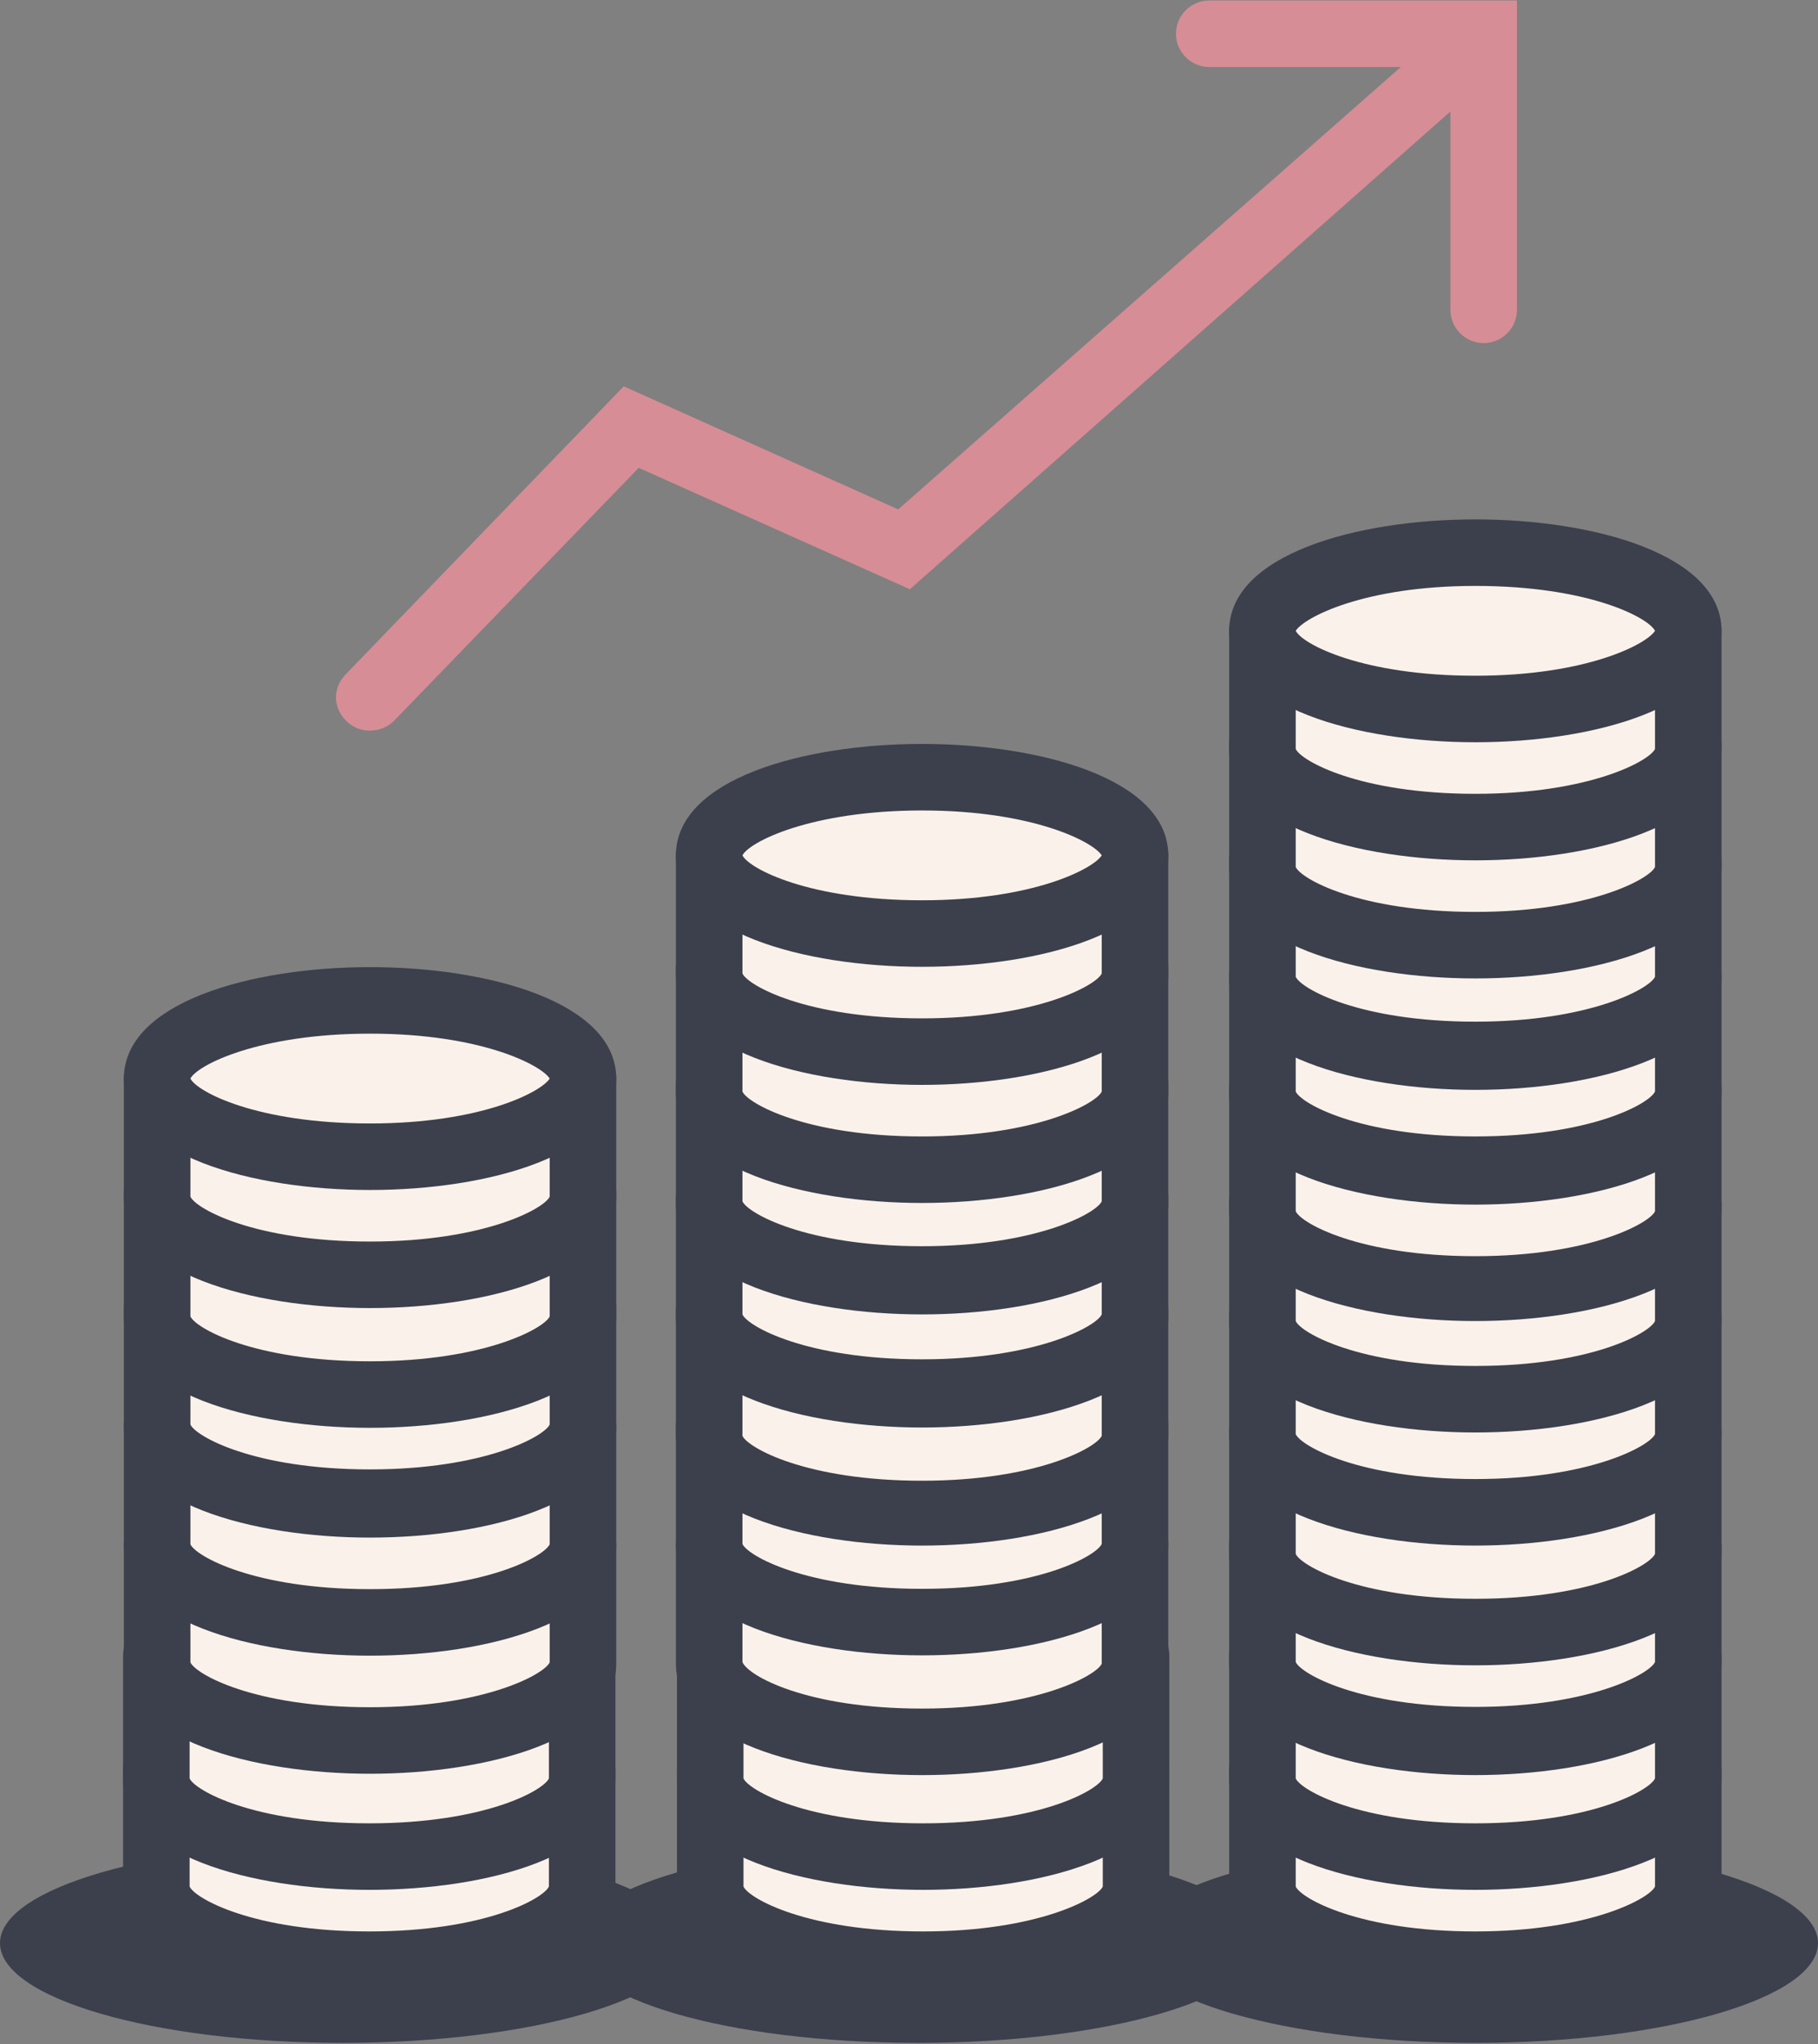
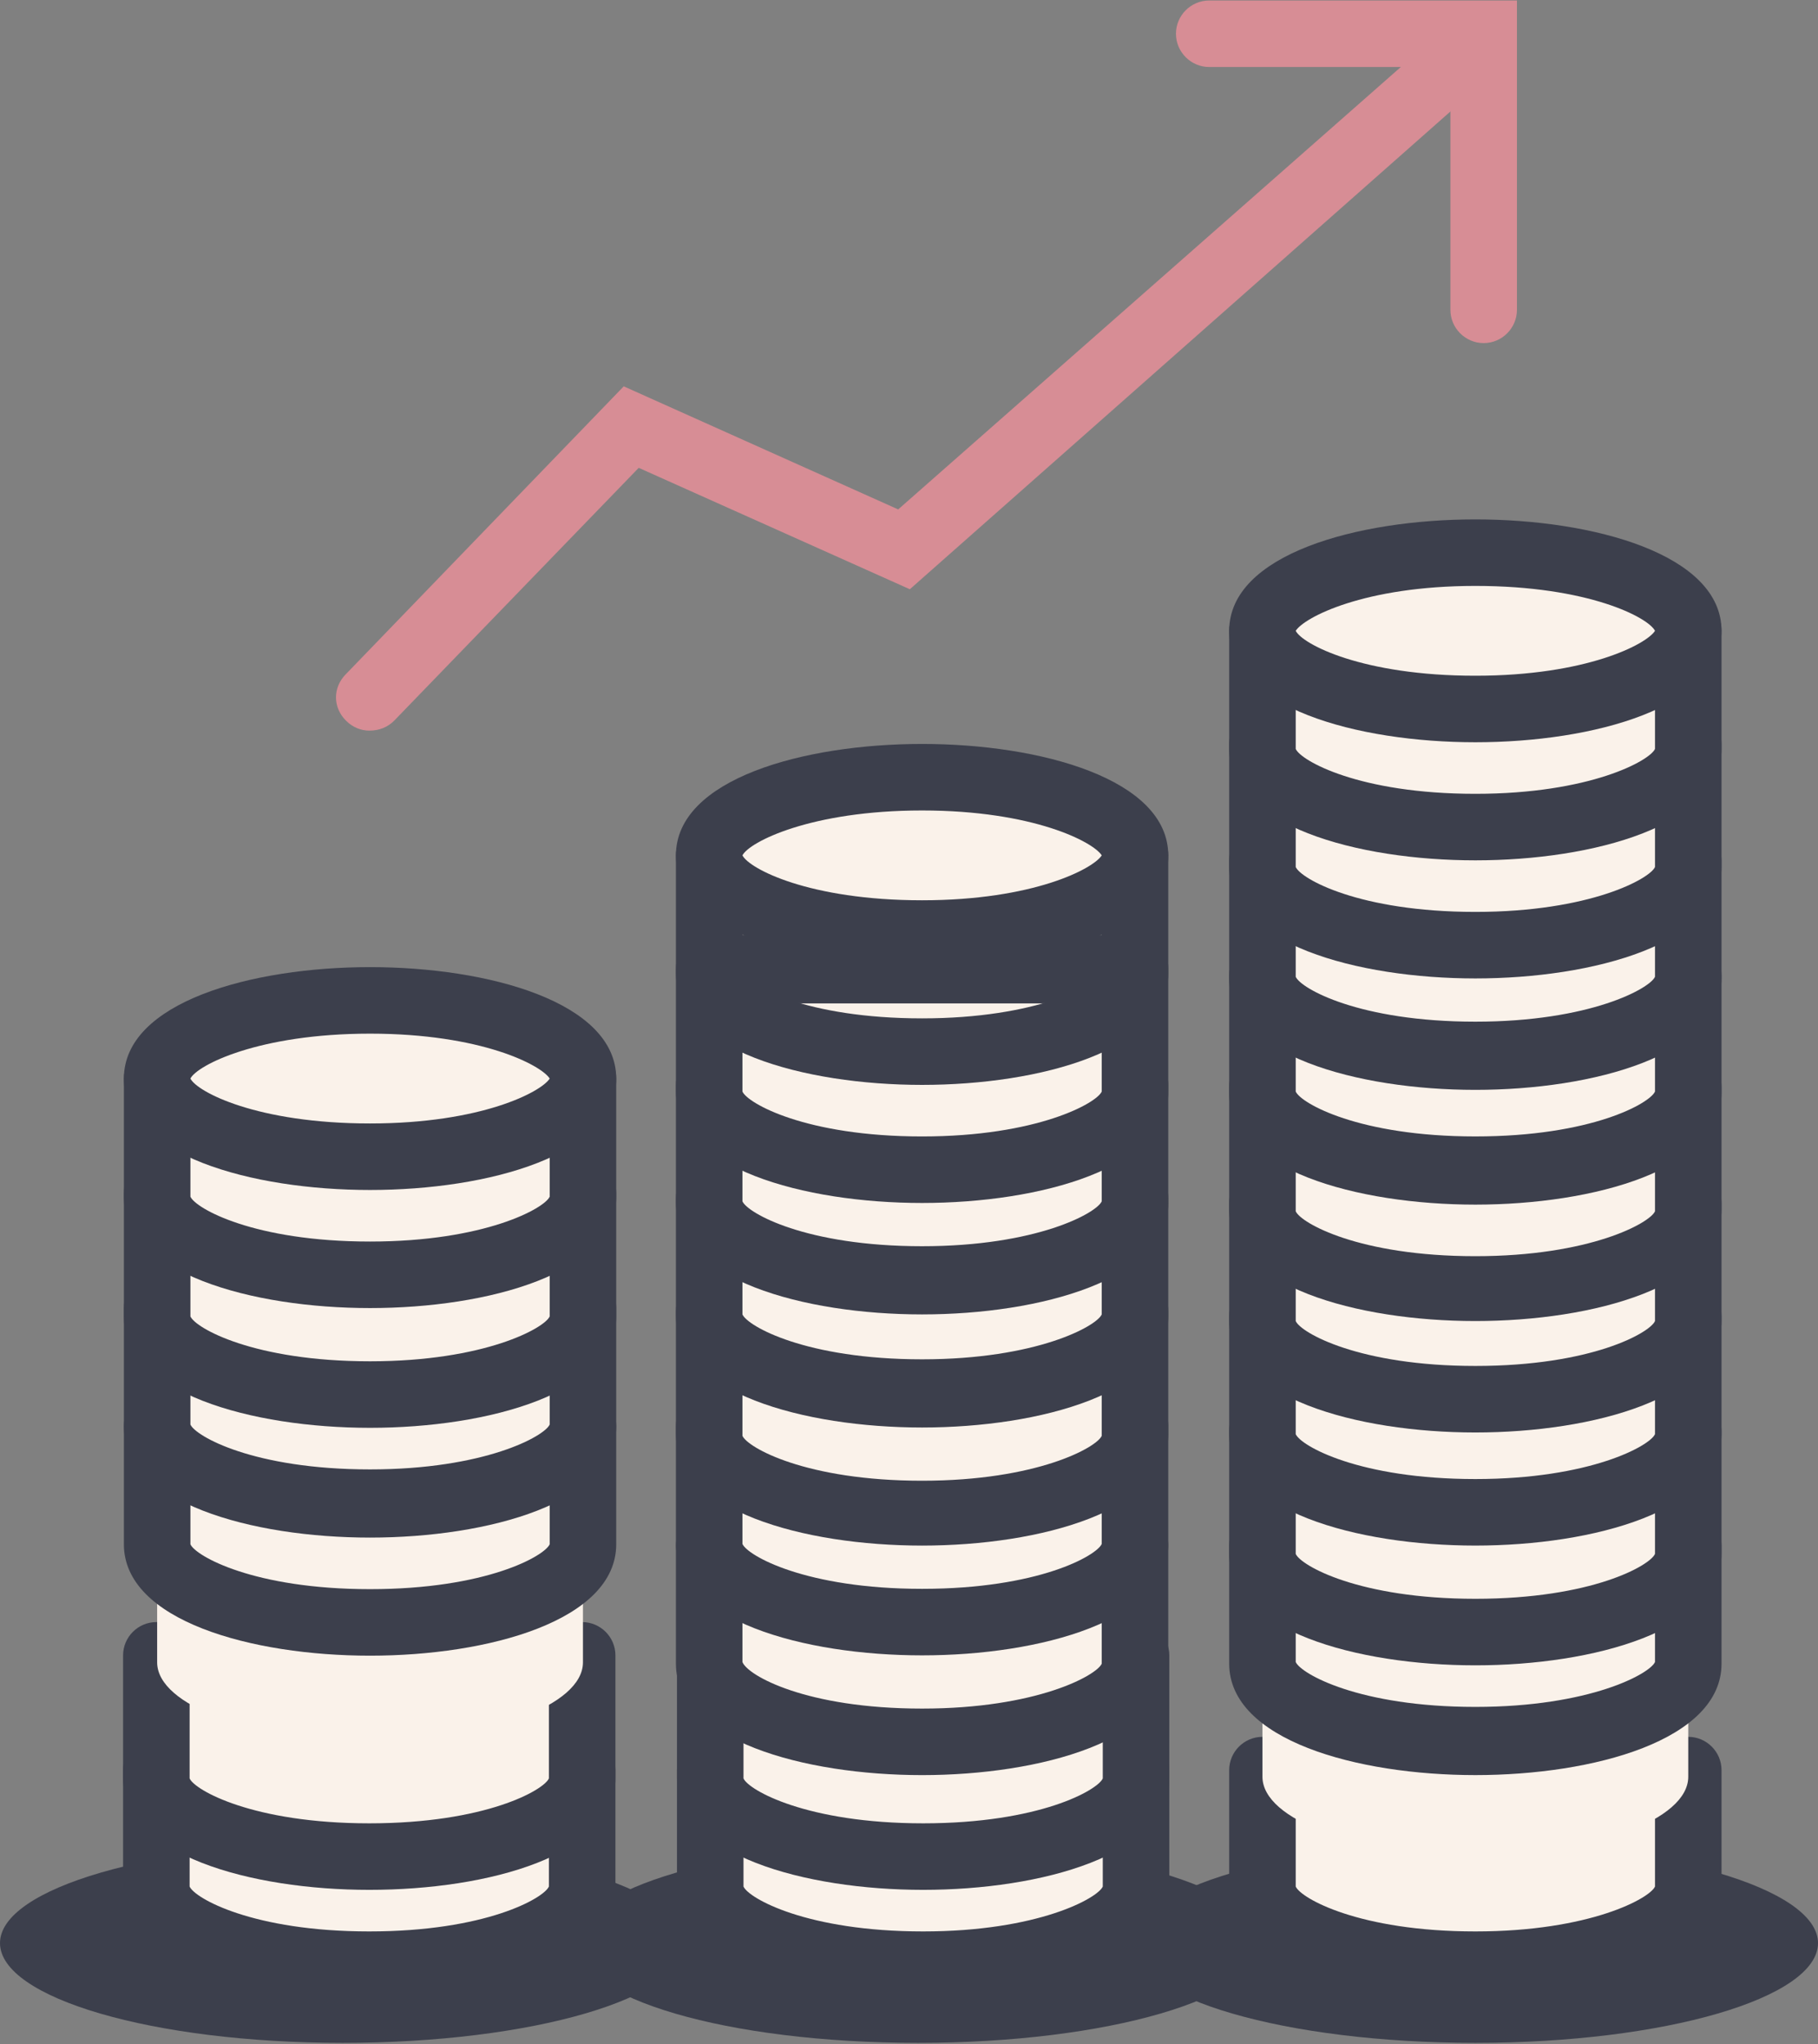
<svg xmlns="http://www.w3.org/2000/svg" version="1.1" id="Layer_1" x="0px" y="0px" viewBox="0 0 109.3 122.9" style="enable-background:new 0 0 109.3 122.9;" xml:space="preserve">
  <rect x="0" y="0" width="109.3" height="122.9" fill="#808080" stroke="none" />
  <style type="text/css">
	.st0{fill:#3C3F4C;}
	.st1{fill:#FAF2EA;}
	.st2{fill:#D78D95;}
</style>
  <g id="helseokonomi" transform="translate(-9.7 -14.871)">
    <g id="Path_23">
      <path class="st0" d="M30.3,137.7c11.4,0,20.6-2.7,20.6-6c0-3.3-9.3-6-20.6-6s-20.6,2.7-20.6,6S18.9,137.7,30.3,137.7" />
    </g>
    <g id="Path_24">
      <path class="st0" d="M64.9,137.7c11.4,0,20.6-2.7,20.6-6c0-3.3-9.3-6-20.6-6s-20.6,2.7-20.6,6S53.4,137.7,64.9,137.7" />
    </g>
    <g id="Path_25">
      <path class="st0" d="M98.4,137.7c11.4,0,20.6-2.7,20.6-6c0-3.3-9.3-6-20.6-6c-11.4,0-20.6,2.7-20.6,6    C77.7,135,87,137.7,98.4,137.7" />
    </g>
    <g id="Path_26">
      <path class="st1" d="M85.6,121.2v7.1c0,2.6,5.7,4.7,12.8,4.7s12.8-2.1,12.8-4.7v-7.1H85.6z" />
      <path class="st0" d="M98.4,135.1c-7.1,0-14.8-2.1-14.8-6.7v-7.1c0-1.1,0.9-2,2-2h25.6c1.1,0,2,0.9,2,2v7.1    C113.2,133,105.5,135.1,98.4,135.1z M87.6,123.2v5.1c0.3,0.7,3.8,2.7,10.8,2.7c6.9,0,10.5-2,10.8-2.7l0-5.1H87.6z" />
    </g>
    <g id="Path_27">
      <path class="st1" d="M111.2,114.4H85.6v7.1l0,0v0.2c0,2.6,5.7,4.7,12.8,4.7s12.8-2.1,12.8-4.7v-0.2l0,0V114.4z" />
-       <path class="st0" d="M98.4,128.5c-7.1,0-14.8-2.1-14.8-6.7v-7.4c0-1.1,0.9-2,2-2h25.6c1.1,0,2,0.9,2,2v7.4    C113.2,126.4,105.5,128.5,98.4,128.5z M87.6,116.4v5.4c0.3,0.7,3.8,2.7,10.8,2.7s10.5-2,10.8-2.7l0-0.2v-5.1H87.6z" />
    </g>
    <g id="Path_28">
      <path class="st1" d="M52.4,121.2v7.1c0,2.6,5.7,4.7,12.8,4.7S78,131,78,128.4v-7.1H52.4z" />
      <path class="st0" d="M65.2,135.1c-7.1,0-14.8-2.1-14.8-6.7v-7.1c0-1.1,0.9-2,2-2H78c1.1,0,2,0.9,2,2v7.1    C80,133,72.3,135.1,65.2,135.1z M54.4,123.2v5.1c0.3,0.7,3.8,2.7,10.8,2.7c6.9,0,10.5-2,10.8-2.7l0-5.1H54.4z" />
    </g>
    <g id="Path_29">
      <path class="st1" d="M78,114.4H52.4v7.1l0,0v0.2c0,2.6,5.7,4.7,12.8,4.7s12.8-2.1,12.8-4.7v-0.2l0,0L78,114.4z" />
      <path class="st0" d="M65.2,128.5c-7.1,0-14.8-2.1-14.8-6.7v-7.4c0-1.1,0.9-2,2-2H78c1.1,0,2,0.9,2,2v7.4    C80,126.4,72.3,128.5,65.2,128.5z M54.4,116.4v5.4c0.3,0.7,3.8,2.7,10.8,2.7s10.5-2,10.8-2.7l0-0.2v-5.1H54.4z" />
    </g>
    <g id="Path_30">
      <path class="st1" d="M19.1,121.2v7.1c0,2.6,5.7,4.7,12.8,4.7s12.8-2.1,12.8-4.7v-7.1H19.1z" />
      <path class="st0" d="M31.9,135.1c-7.1,0-14.8-2.1-14.8-6.7v-7.1c0-1.1,0.9-2,2-2h25.6c1.1,0,2,0.9,2,2v7.1    C46.7,133,39.1,135.1,31.9,135.1z M21.1,123.2v5.1c0.3,0.7,3.8,2.7,10.8,2.7s10.5-2,10.8-2.7l0-5.1H21.1z" />
    </g>
    <g id="Path_31">
      <path class="st1" d="M44.7,114.4H19.1v7.1l0,0v0.2c0,2.6,5.7,4.7,12.8,4.7s12.8-2.1,12.8-4.7v-0.2l0,0V114.4z" />
      <path class="st0" d="M31.9,128.5c-7.1,0-14.8-2.1-14.8-6.7v-7.4c0-1.1,0.9-2,2-2h25.6c1.1,0,2,0.9,2,2v7.4    C46.7,126.4,39.1,128.5,31.9,128.5z M21.1,116.4v5.4c0.3,0.7,3.8,2.7,10.8,2.7s10.5-2,10.8-2.7l0-0.2v-5.1H21.1z" />
    </g>
    <g id="Group_9" transform="translate(19.148 75.02)">
      <g id="Path_32">
        <path class="st1" d="M0,32.7v7.1c0,2.6,5.7,4.7,12.8,4.7s12.8-2.1,12.8-4.7v-7.1H0z" />
-         <path class="st0" d="M12.8,46.5C5.7,46.5-2,44.4-2,39.9v-7.1c0-1.1,0.9-2,2-2h25.6c1.1,0,2,0.9,2,2v7.1     C27.6,44.4,19.9,46.5,12.8,46.5z M2,34.7v5.1c0.3,0.7,3.8,2.7,10.8,2.7c6.9,0,10.5-2,10.8-2.7l0-5.1H2z" />
      </g>
      <g id="Path_33">
        <path class="st1" d="M0,25.6v7.1c0,2.6,5.7,4.7,12.8,4.7s12.8-2.1,12.8-4.7v-7.1H0z" />
        <path class="st0" d="M12.8,39.4C5.7,39.4-2,37.3-2,32.7v-7.1c0-1.1,0.9-2,2-2h25.6c1.1,0,2,0.9,2,2v7.1     C27.6,37.3,19.9,39.4,12.8,39.4z M2,27.6v5.1c0.3,0.7,3.8,2.7,10.8,2.7s10.5-2,10.8-2.7l0-5.1H2z" />
      </g>
      <g id="Path_34">
        <path class="st1" d="M0,18.4v7.1c0,2.6,5.7,4.7,12.8,4.7s12.8-2.1,12.8-4.7v-7.1H0z" />
        <path class="st0" d="M12.8,32.3C5.7,32.3-2,30.2-2,25.6v-7.1c0-1.1,0.9-2,2-2h25.6c1.1,0,2,0.9,2,2v7.1     C27.6,30.2,19.9,32.3,12.8,32.3z M2,20.4v5.1c0.3,0.7,3.8,2.7,10.8,2.7c6.9,0,10.5-2,10.8-2.7l0-5.1H2z" />
      </g>
      <g id="Path_35">
        <path class="st1" d="M25.6,11.6H0v7.1l0,0V19c0,2.6,5.7,4.7,12.8,4.7s12.8-2.1,12.8-4.7v-0.2l0,0V11.6z" />
        <path class="st0" d="M12.8,25.7C5.7,25.7-2,23.6-2,19v-7.4c0-1.1,0.9-2,2-2h25.6c1.1,0,2,0.9,2,2V19     C27.6,23.6,19.9,25.7,12.8,25.7z M2,13.6V19c0.3,0.7,3.8,2.7,10.8,2.7c6.9,0,10.5-2,10.8-2.7l0-0.2v-5.1H2z" />
      </g>
      <g id="Path_36">
        <path class="st1" d="M0,4.7v7.1c0,2.6,5.7,4.7,12.8,4.7s12.8-2.1,12.8-4.7V4.7H0z" />
        <path class="st0" d="M12.8,18.5C5.7,18.5-2,16.4-2,11.8V4.7c0-1.1,0.9-2,2-2h25.6c1.1,0,2,0.9,2,2v7.1     C27.6,16.4,19.9,18.5,12.8,18.5z M2,6.7v5.1c0.3,0.7,3.8,2.7,10.8,2.7c6.9,0,10.5-2,10.8-2.7l0-5.1H2z" />
      </g>
      <g id="Ellipse_8">
        <ellipse class="st1" cx="12.8" cy="4.7" rx="12.8" ry="4.7" />
        <path class="st0" d="M12.8,11.4C5.7,11.4-2,9.3-2,4.7C-2,0.1,5.7-2,12.8-2c7.1,0,14.8,2.1,14.8,6.7C27.6,9.3,19.9,11.4,12.8,11.4     z M2,4.7c0.4,0.8,4,2.7,10.8,2.7c6.7,0,10.3-1.9,10.8-2.7C23.1,3.9,19.5,2,12.8,2C6.1,2,2.4,3.9,2,4.7z M23.6,4.7L23.6,4.7     L23.6,4.7z" />
      </g>
    </g>
    <g id="Group_10" transform="translate(52.337 61.601)">
      <g id="Path_37">
        <path class="st1" d="M0,46.1v7.1C0,55.9,5.7,58,12.8,58s12.8-2.1,12.8-4.7v-7.1H0z" />
        <path class="st0" d="M12.8,60C5.7,60-2,57.9-2,53.3v-7.1c0-1.1,0.9-2,2-2h25.6c1.1,0,2,0.9,2,2v7.1C27.6,57.9,19.9,60,12.8,60z      M2,48.1v5.1C2.3,54,5.8,56,12.8,56c6.9,0,10.5-2,10.8-2.7l0-5.1H2z" />
      </g>
      <g id="Path_38">
        <path class="st1" d="M0,39v7.1c0,2.6,5.7,4.7,12.8,4.7s12.8-2.1,12.8-4.7V39H0z" />
        <path class="st0" d="M12.8,52.8C5.7,52.8-2,50.7-2,46.1V39c0-1.1,0.9-2,2-2h25.6c1.1,0,2,0.9,2,2v7.1     C27.6,50.7,19.9,52.8,12.8,52.8z M2,41v5.1c0.3,0.7,3.8,2.7,10.8,2.7s10.5-2,10.8-2.7l0-5.1H2z" />
      </g>
      <g id="Path_39">
        <path class="st1" d="M25.6,32.2H0v7.1l0,0v0.2c0,2.6,5.7,4.7,12.8,4.7s12.8-2.1,12.8-4.7v-0.2l0,0L25.6,32.2z" />
        <path class="st0" d="M12.8,46.2C5.7,46.2-2,44.1-2,39.5v-7.4c0-1.1,0.9-2,2-2h25.6c1.1,0,2,0.9,2,2v7.4     C27.6,44.1,19.9,46.2,12.8,46.2z M2,34.2v5.4c0.3,0.7,3.8,2.7,10.8,2.7c6.9,0,10.5-2,10.8-2.7l0-0.2v-5.1H2z" />
      </g>
      <g id="Path_40">
        <path class="st1" d="M0,25.2v7.1c0,2.6,5.7,4.7,12.8,4.7s12.8-2.1,12.8-4.7v-7.1H0z" />
        <path class="st0" d="M12.8,39.1C5.7,39.1-2,37-2,32.4v-7.1c0-1.1,0.9-2,2-2h25.6c1.1,0,2,0.9,2,2v7.1     C27.6,37,19.9,39.1,12.8,39.1z M2,27.2v5.1c0.3,0.7,3.8,2.7,10.8,2.7c6.9,0,10.5-2,10.8-2.7l0-5.1H2z" />
      </g>
      <g id="Path_41">
        <path class="st1" d="M0,18.4v7.1c0,2.6,5.7,4.7,12.8,4.7s12.8-2.1,12.8-4.7v-7.1H0z" />
        <path class="st0" d="M12.8,32.3C5.7,32.3-2,30.2-2,25.6v-7.1c0-1.1,0.9-2,2-2h25.6c1.1,0,2,0.9,2,2v7.1     C27.6,30.2,19.9,32.3,12.8,32.3z M2,20.4v5.1c0.3,0.7,3.8,2.7,10.8,2.7c6.9,0,10.5-2,10.8-2.7l0-5.1H2z" />
      </g>
      <g id="Path_42">
        <path class="st1" d="M25.6,11.5H0v7.1l0,0v0.2c0,2.6,5.7,4.7,12.8,4.7s12.8-2.1,12.8-4.7v-0.2l0,0V11.5z" />
        <path class="st0" d="M12.8,25.6C5.7,25.6-2,23.5-2,18.9v-7.4c0-1.1,0.9-2,2-2h25.6c1.1,0,2,0.9,2,2v7.4     C27.6,23.5,19.9,25.6,12.8,25.6z M2,13.5v5.4c0.3,0.7,3.8,2.7,10.8,2.7c6.9,0,10.5-2,10.8-2.7l0-0.2v-5.1H2z" />
      </g>
      <g id="Path_43">
-         <path class="st1" d="M0,4.7v7.1c0,2.6,5.7,4.7,12.8,4.7s12.8-2.1,12.8-4.7V4.7H0z" />
        <path class="st0" d="M12.8,18.5C5.7,18.5-2,16.4-2,11.8V4.7c0-1.1,0.9-2,2-2h25.6c1.1,0,2,0.9,2,2v7.1     C27.6,16.4,19.9,18.5,12.8,18.5z M2,6.7v5.1c0.3,0.7,3.8,2.7,10.8,2.7c6.9,0,10.5-2,10.8-2.7l0-5.1H2z" />
      </g>
      <g id="Ellipse_9">
        <ellipse class="st1" cx="12.8" cy="4.7" rx="12.8" ry="4.7" />
        <path class="st0" d="M12.8,11.4C5.7,11.4-2,9.3-2,4.7S5.7-2,12.8-2c7.1,0,14.8,2.1,14.8,6.7S19.9,11.4,12.8,11.4z M2,4.7     c0.4,0.8,4,2.7,10.8,2.7c6.7,0,10.3-1.9,10.8-2.7C23.1,3.9,19.5,2,12.8,2C6.1,2,2.4,3.9,2,4.7z" />
      </g>
    </g>
    <g id="Path_44">
      <path class="st1" d="M85.6,107.7v7.1c0,2.6,5.7,4.7,12.8,4.7s12.8-2.1,12.8-4.7v-7.1H85.6z" />
      <path class="st0" d="M98.4,121.6c-7.1,0-14.8-2.1-14.8-6.7v-7.1c0-1.1,0.9-2,2-2h25.6c1.1,0,2,0.9,2,2v7.1    C113.2,119.5,105.5,121.6,98.4,121.6z M87.6,109.7v5.1c0.3,0.7,3.8,2.7,10.8,2.7c6.9,0,10.5-2,10.8-2.7l0-5.1H87.6z" />
    </g>
    <g id="Path_45">
      <path class="st1" d="M111.2,100.9H85.6v7.1l0,0v0.2c0,2.6,5.7,4.7,12.8,4.7s12.8-2.1,12.8-4.7V108l0,0V100.9z" />
      <path class="st0" d="M98.4,115c-7.1,0-14.8-2.1-14.8-6.7v-7.4c0-1.1,0.9-2,2-2h25.6c1.1,0,2,0.9,2,2v7.4    C113.2,112.9,105.5,115,98.4,115z M87.6,102.9v5.4c0.3,0.7,3.8,2.7,10.8,2.7s10.5-2,10.8-2.7l0-0.2v-5.1H87.6z" />
    </g>
    <g id="Path_46">
      <path class="st1" d="M85.6,94v7.1c0,2.6,5.7,4.7,12.8,4.7s12.8-2.1,12.8-4.7V94H85.6z" />
      <path class="st0" d="M98.4,107.8c-7.1,0-14.8-2.1-14.8-6.7V94c0-1.1,0.9-2,2-2h25.6c1.1,0,2,0.9,2,2v7.1    C113.2,105.7,105.5,107.8,98.4,107.8z M87.6,96v5.1c0.3,0.7,3.8,2.7,10.8,2.7c6.9,0,10.5-2,10.8-2.7l0-5.1H87.6z" />
    </g>
    <g id="Path_47">
      <path class="st1" d="M85.6,87.2v7.1c0,2.6,5.7,4.7,12.8,4.7s12.8-2.1,12.8-4.7v-7.1H85.6z" />
      <path class="st0" d="M98.4,101c-7.1,0-14.8-2.1-14.8-6.7v-7.1c0-1.1,0.9-2,2-2h25.6c1.1,0,2,0.9,2,2v7.1    C113.2,98.9,105.5,101,98.4,101z M87.6,89.2v5.1C87.9,95,91.4,97,98.4,97s10.5-2,10.8-2.7l0-5.1H87.6z" />
    </g>
    <g id="Path_48">
      <path class="st1" d="M111.2,80.3H85.6v7.1l0,0v0.2c0,2.6,5.7,4.7,12.8,4.7s12.8-2.1,12.8-4.7v-0.2l0,0V80.3z" />
      <path class="st0" d="M98.4,94.3c-7.1,0-14.8-2.1-14.8-6.7v-7.4c0-1.1,0.9-2,2-2h25.6c1.1,0,2,0.9,2,2v7.4    C113.2,92.2,105.5,94.3,98.4,94.3z M87.6,82.3v5.4c0.3,0.7,3.8,2.7,10.8,2.7c6.9,0,10.5-2,10.8-2.7l0-0.2v-5.1H87.6z" />
    </g>
    <g id="Path_49">
      <path class="st1" d="M85.6,73.4v7.1c0,2.6,5.7,4.7,12.8,4.7s12.8-2.1,12.8-4.7v-7.1H85.6z" />
      <path class="st0" d="M98.4,87.3c-7.1,0-14.8-2.1-14.8-6.7v-7.1c0-1.1,0.9-2,2-2h25.6c1.1,0,2,0.9,2,2v7.1    C113.2,85.2,105.5,87.3,98.4,87.3z M87.6,75.4v5.1c0.3,0.7,3.8,2.7,10.8,2.7s10.5-2,10.8-2.7l0-5.1H87.6z" />
    </g>
    <g id="Path_50">
      <path class="st1" d="M85.6,66.5v7.1c0,2.6,5.7,4.7,12.8,4.7s12.8-2.1,12.8-4.7v-7.1H85.6z" />
      <path class="st0" d="M98.4,80.4c-7.1,0-14.8-2.1-14.8-6.7v-7.1c0-1.1,0.9-2,2-2h25.6c1.1,0,2,0.9,2,2v7.1    C113.2,78.3,105.5,80.4,98.4,80.4z M87.6,68.5v5.1c0.3,0.7,3.8,2.7,10.8,2.7c6.9,0,10.5-2,10.8-2.7l0-5.1H87.6z" />
    </g>
    <g id="Path_51">
      <path class="st1" d="M111.2,59.6H85.6v7.1l0,0V67c0,2.6,5.7,4.7,12.8,4.7s12.8-2.1,12.8-4.7v-0.2l0,0V59.6z" />
      <path class="st0" d="M98.4,73.7c-7.1,0-14.8-2.1-14.8-6.7v-7.4c0-1.1,0.9-2,2-2h25.6c1.1,0,2,0.9,2,2V67    C113.2,71.6,105.5,73.7,98.4,73.7z M87.6,61.6V67c0.3,0.7,3.8,2.7,10.8,2.7c6.9,0,10.5-2,10.8-2.7l0-0.2v-5.1H87.6z" />
    </g>
    <g id="Path_52">
      <path class="st1" d="M85.6,52.8v7.1c0,2.6,5.7,4.7,12.8,4.7s12.8-2.1,12.8-4.7v-7.1H85.6z" />
      <path class="st0" d="M98.4,66.6c-7.1,0-14.8-2.1-14.8-6.7v-7.1c0-1.1,0.9-2,2-2h25.6c1.1,0,2,0.9,2,2v7.1    C113.2,64.5,105.5,66.6,98.4,66.6z M87.6,54.8v5.1c0.3,0.7,3.8,2.7,10.8,2.7c6.9,0,10.5-2,10.8-2.7l0-5.1H87.6z" />
    </g>
    <g id="Ellipse_10">
      <ellipse class="st1" cx="98.4" cy="52.8" rx="12.8" ry="4.7" />
      <path class="st0" d="M98.4,59.5c-7.1,0-14.8-2.1-14.8-6.7s7.7-6.7,14.8-6.7c7.1,0,14.8,2.1,14.8,6.7S105.5,59.5,98.4,59.5z     M87.6,52.8c0.4,0.8,4,2.7,10.8,2.7c6.7,0,10.3-1.9,10.8-2.7c-0.4-0.8-4-2.7-10.8-2.7C91.7,50.1,88.1,52,87.6,52.8z" />
    </g>
    <g id="Path_53">
      <path class="st2" d="M31.9,58.8c-0.5,0-1-0.2-1.4-0.6c-0.8-0.8-0.8-2,0-2.8l16.7-17.3l16.5,7.4l33.4-29.4c0.8-0.7,2.1-0.6,2.8,0.2    c0.7,0.8,0.6,2.1-0.2,2.8L64.4,50.3L48.1,43L33.4,58.2C33,58.6,32.5,58.8,31.9,58.8z" />
    </g>
    <g id="Path_54">
      <path class="st2" d="M98.9,35.5c-1.1,0-2-0.9-2-2V18.9H82.4c-1.1,0-2-0.9-2-2s0.9-2,2-2h18.5v18.6C100.9,34.6,100,35.5,98.9,35.5z    " />
    </g>
  </g>
</svg>